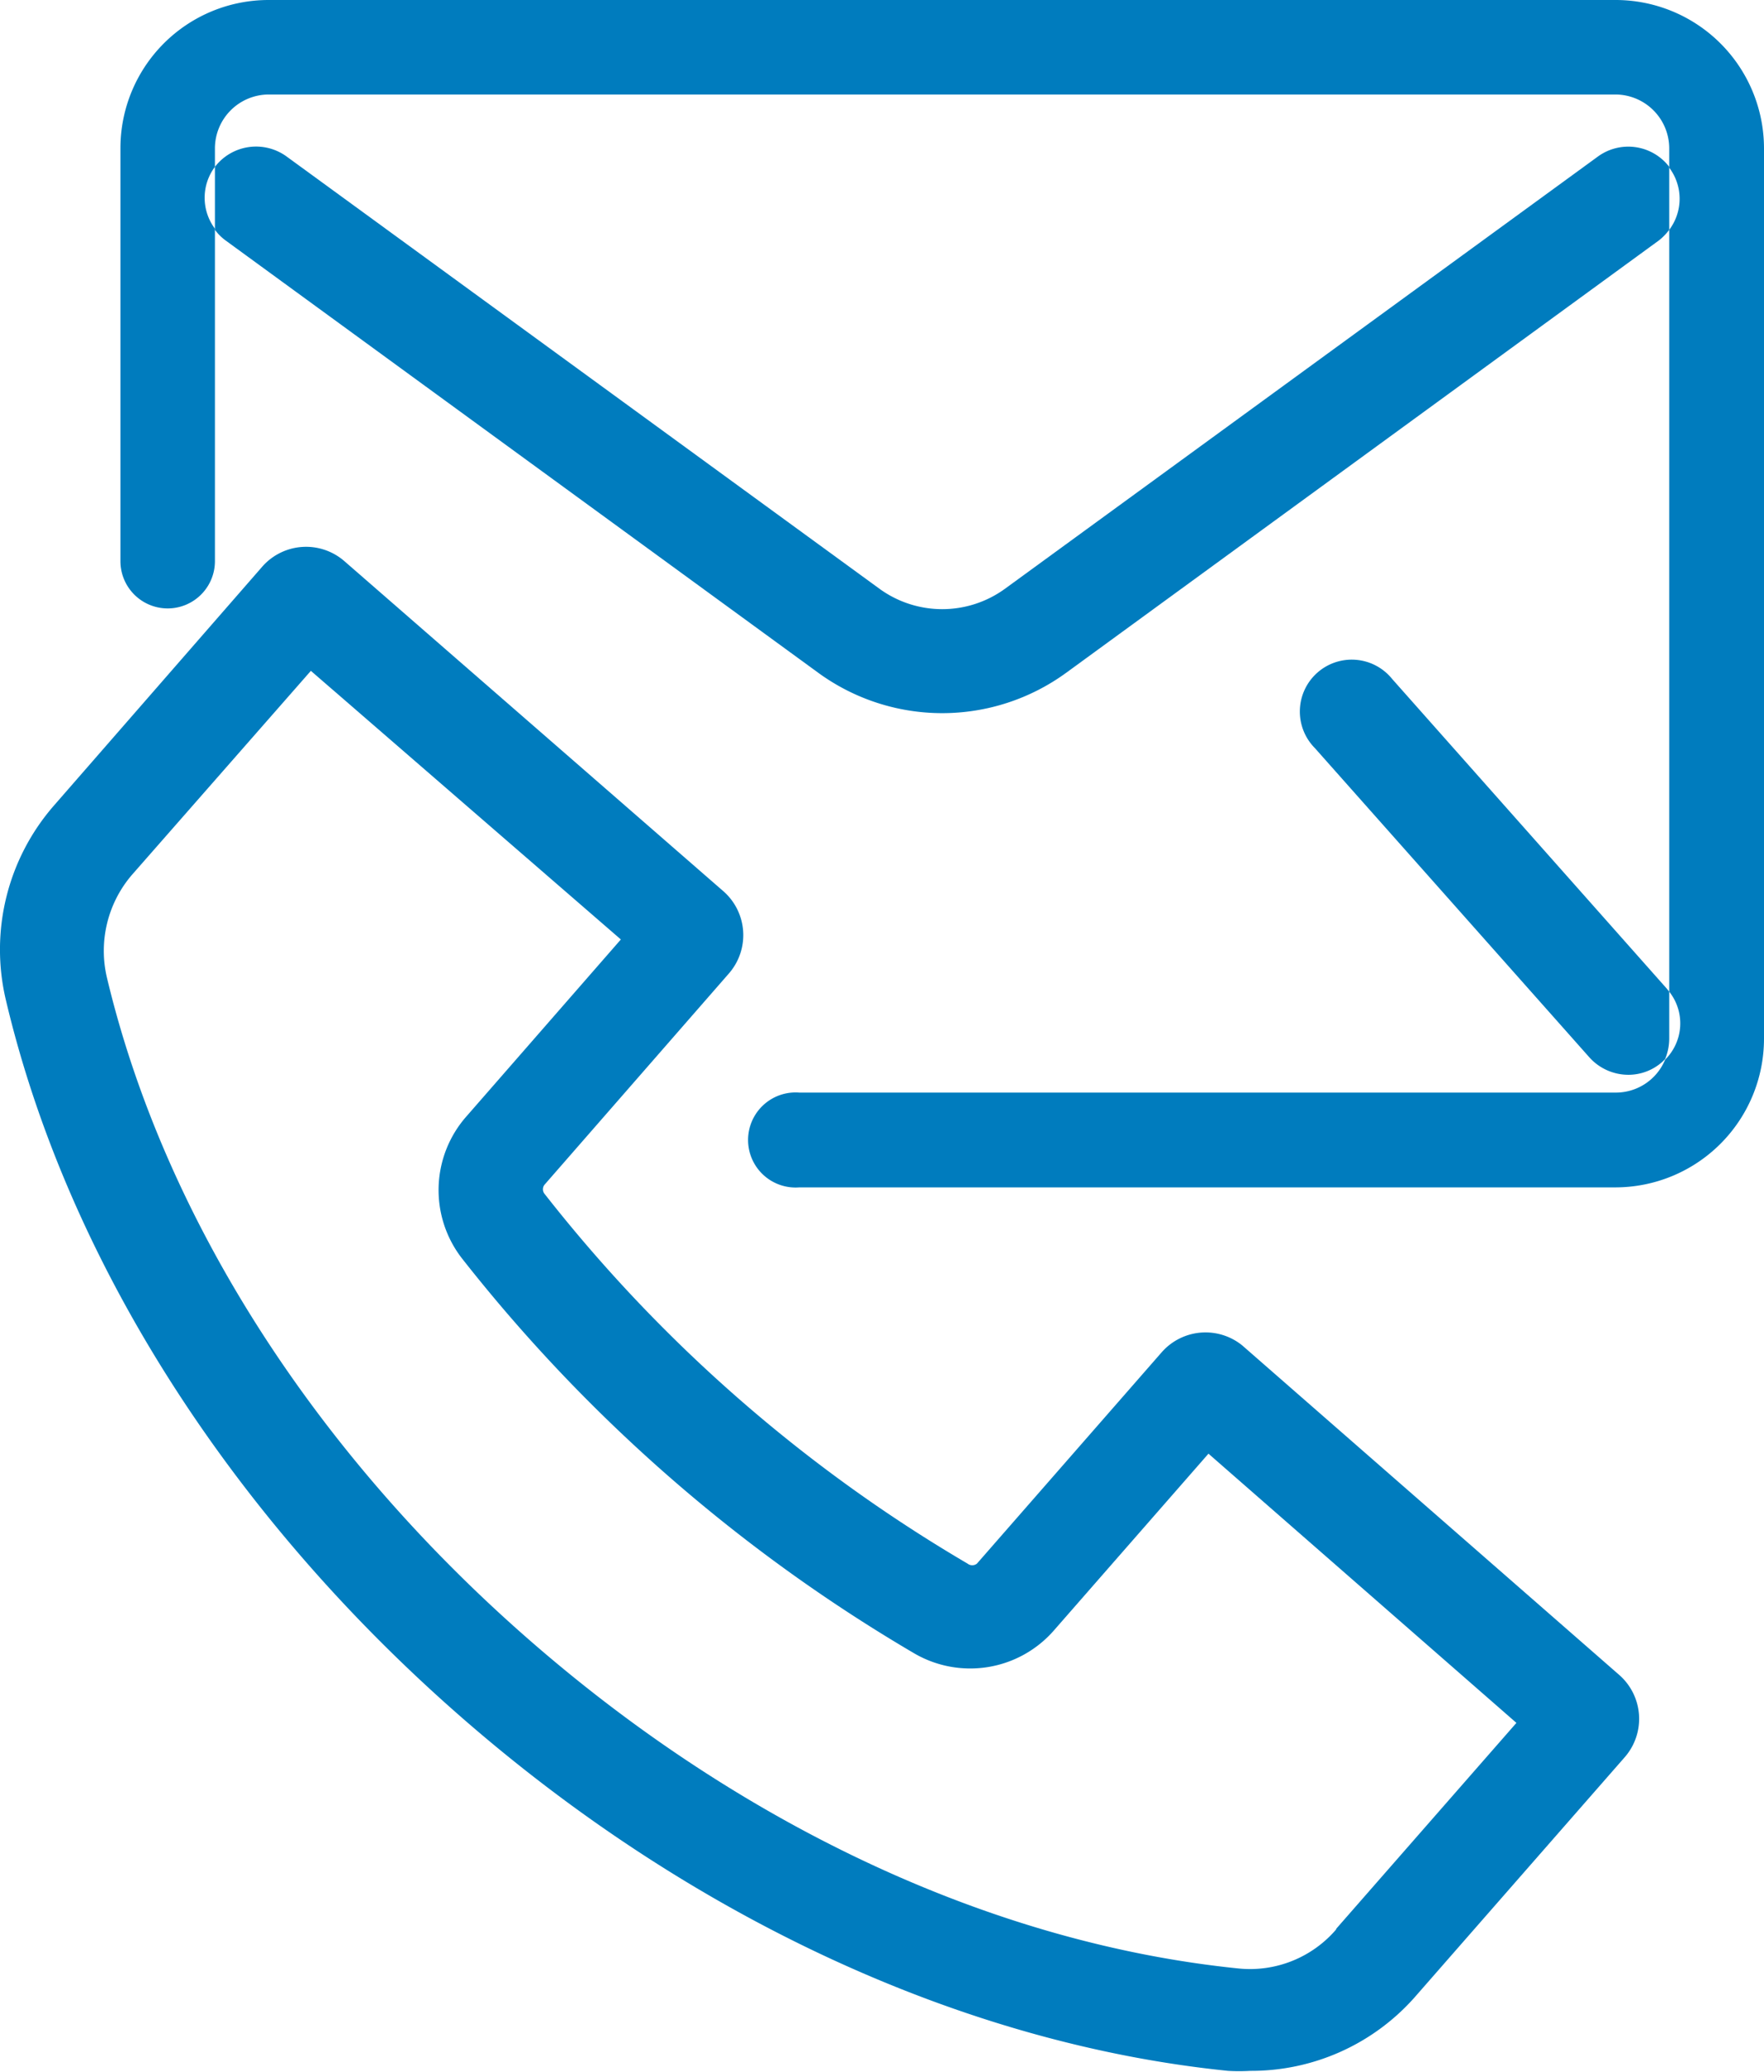
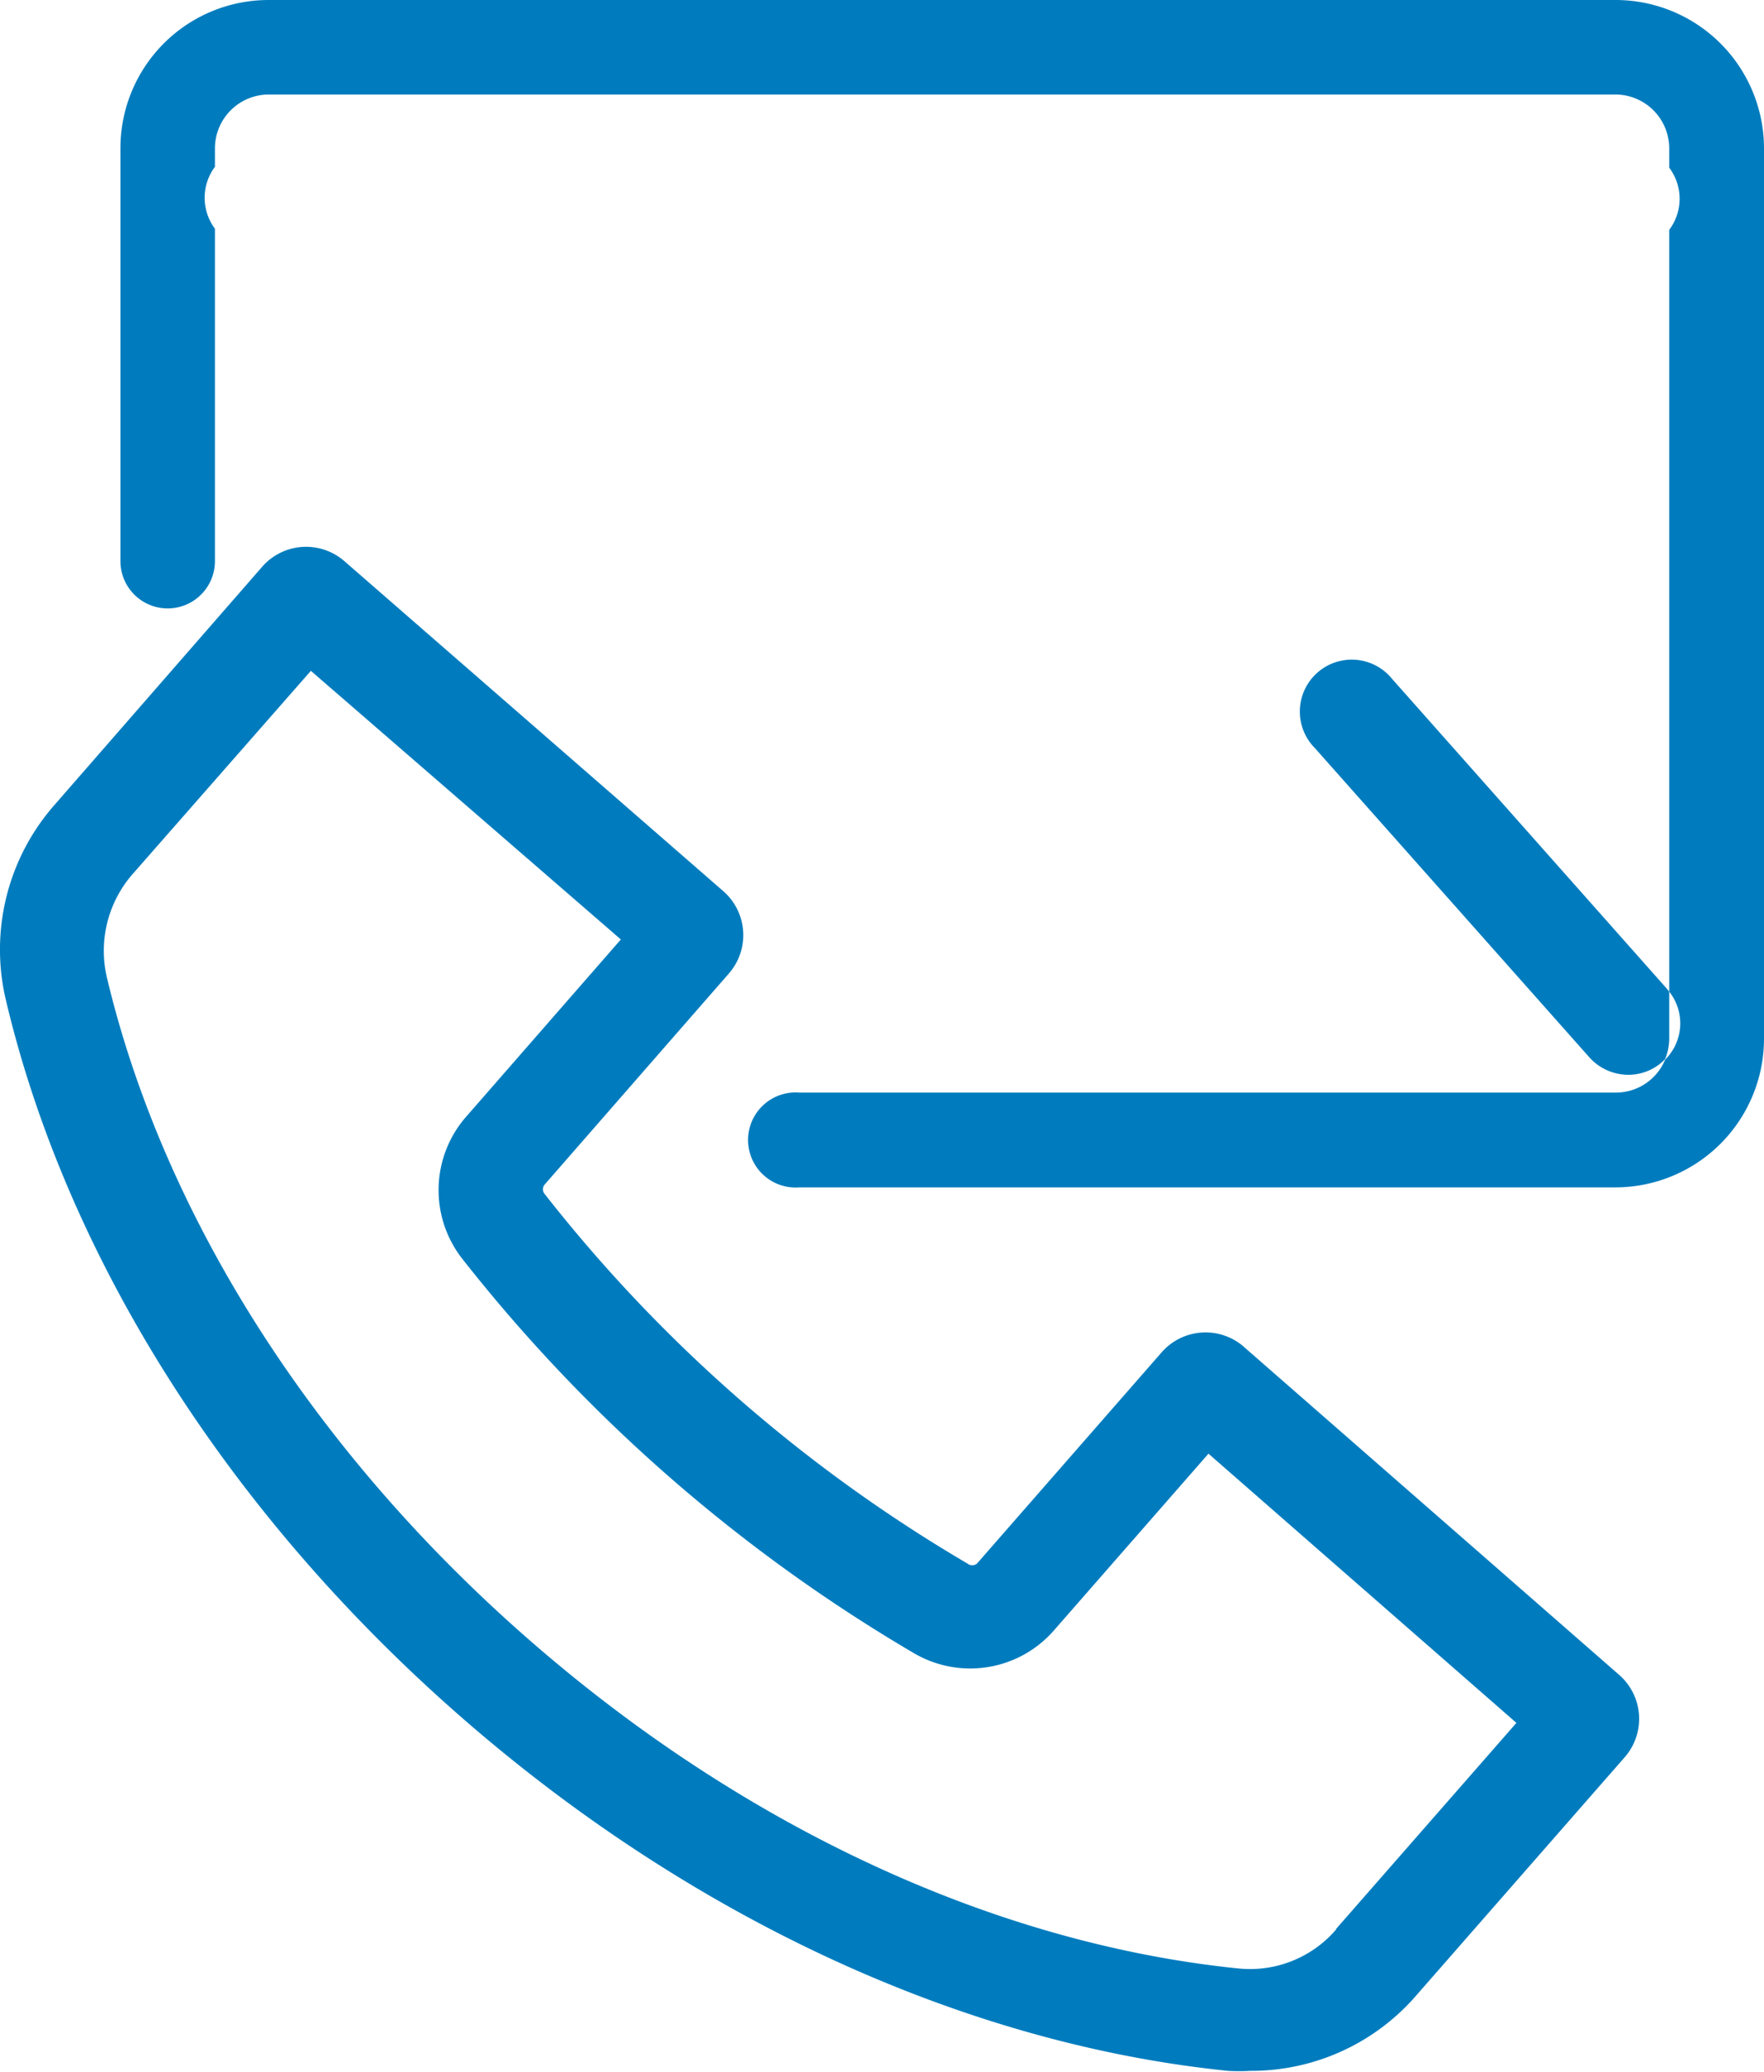
<svg xmlns="http://www.w3.org/2000/svg" viewBox="0 0 60.49 71.04">
  <defs>
    <style>.cls-1{fill:#007cbe;}</style>
  </defs>
  <title>desk</title>
  <g id="Layer_2" data-name="Layer 2">
    <g id="Layer_1-2" data-name="Layer 1">
      <path class="cls-1" d="M42.6,46.13l12.93,11.3a2,2,0,0,1,.19,2.81h0L48.5,68.49A7.48,7.48,0,0,1,42.87,71a6.56,6.56,0,0,1-.76,0c-9.06-.92-18.42-5.24-26.33-12.16S2.3,43.18.2,34.28a7.51,7.51,0,0,1,1.64-6.65L9,19.42a2,2,0,0,1,2.81-.18h0l13,11.32A2,2,0,0,1,25,33.37l-6.32,7.24a.25.25,0,0,0,0,.33,51.59,51.59,0,0,0,14.5,12.67.26.26,0,0,0,.32,0l6.33-7.24A2,2,0,0,1,42.6,46.13Zm3.22,20L52,59.07,41.44,49.84l-5.3,6.06a3.81,3.81,0,0,1-4.8.78A55.28,55.28,0,0,1,15.83,43.13,3.82,3.82,0,0,1,16,38.27l5.29-6.06L10.66,23,4.52,30a4,4,0,0,0-.86,3.49c1.94,8.18,7.07,16.25,14.46,22.71s16,10.44,24.35,11.29A3.89,3.89,0,0,0,45.82,66.15Z" />
      <path class="cls-1" d="M55.41,0a5.09,5.09,0,0,1,5.08,5.08V35.62a5.1,5.1,0,0,1-5.08,5.09h-28a1.63,1.63,0,1,1,0-3.25h28a1.83,1.83,0,0,0,1.69-1.13A1.75,1.75,0,0,0,57.24,34V7.88a1.77,1.77,0,0,0,0-2.13l0,0V5.08a1.85,1.85,0,0,0-1.83-1.84H9.21A1.85,1.85,0,0,0,7.37,5.08v.64l0,0a1.77,1.77,0,0,0,0,2.12V19.24a1.62,1.62,0,0,1-3.24,0V5.08A5.08,5.08,0,0,1,9.21,0Z" />
      <path class="cls-1" d="M57.24,34v1.6a1.87,1.87,0,0,1-.14.71l-.09.09a1.75,1.75,0,0,1-1.17.45h0a1.8,1.8,0,0,1-1.34-.6L45.09,25.65a1.78,1.78,0,1,1,2.65-2.37h0l9.42,10.62Z" />
-       <path class="cls-1" d="M54.79,5.37a1.77,1.77,0,0,1,2.45.35V7.88a2,2,0,0,1-.35.36h0L36.57,23.06a7.22,7.22,0,0,1-8.52,0L7.73,8.24a1.75,1.75,0,0,1-.36-.36V5.72a1.78,1.78,0,0,1,2.45-.36h0L30.15,20.18a3.66,3.66,0,0,0,4.32,0Z" />
    </g>
  </g>
</svg>